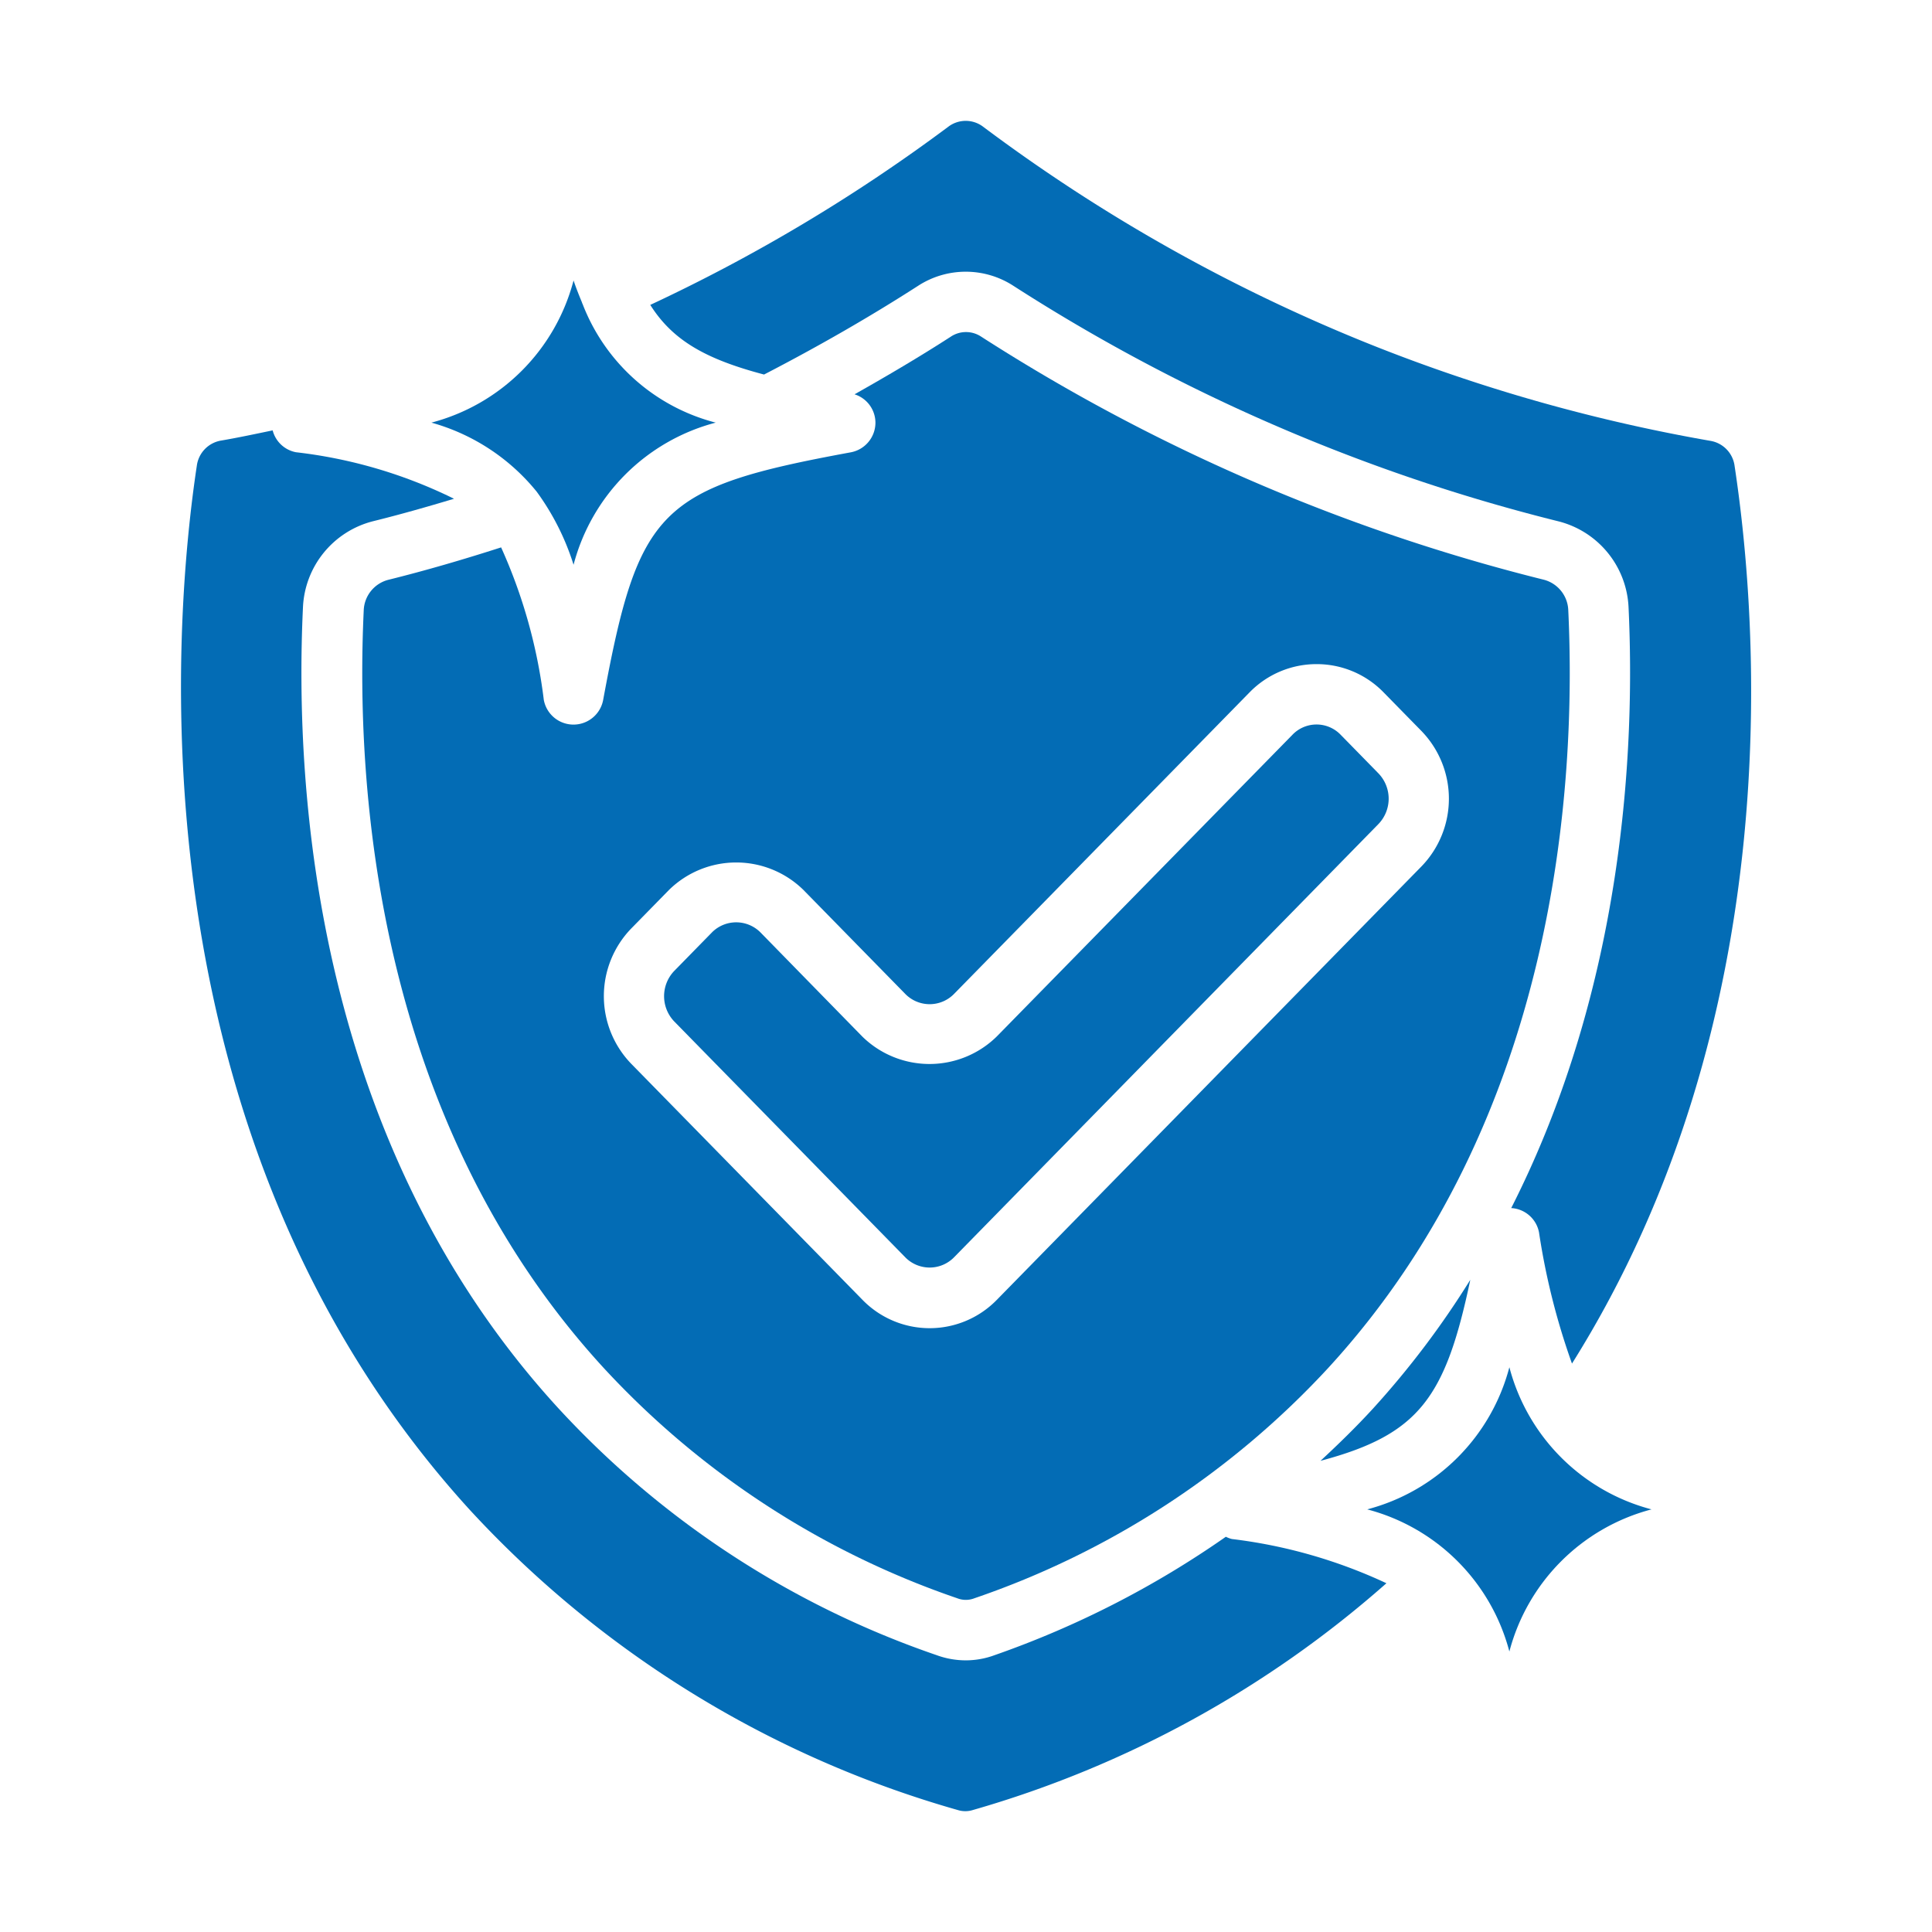
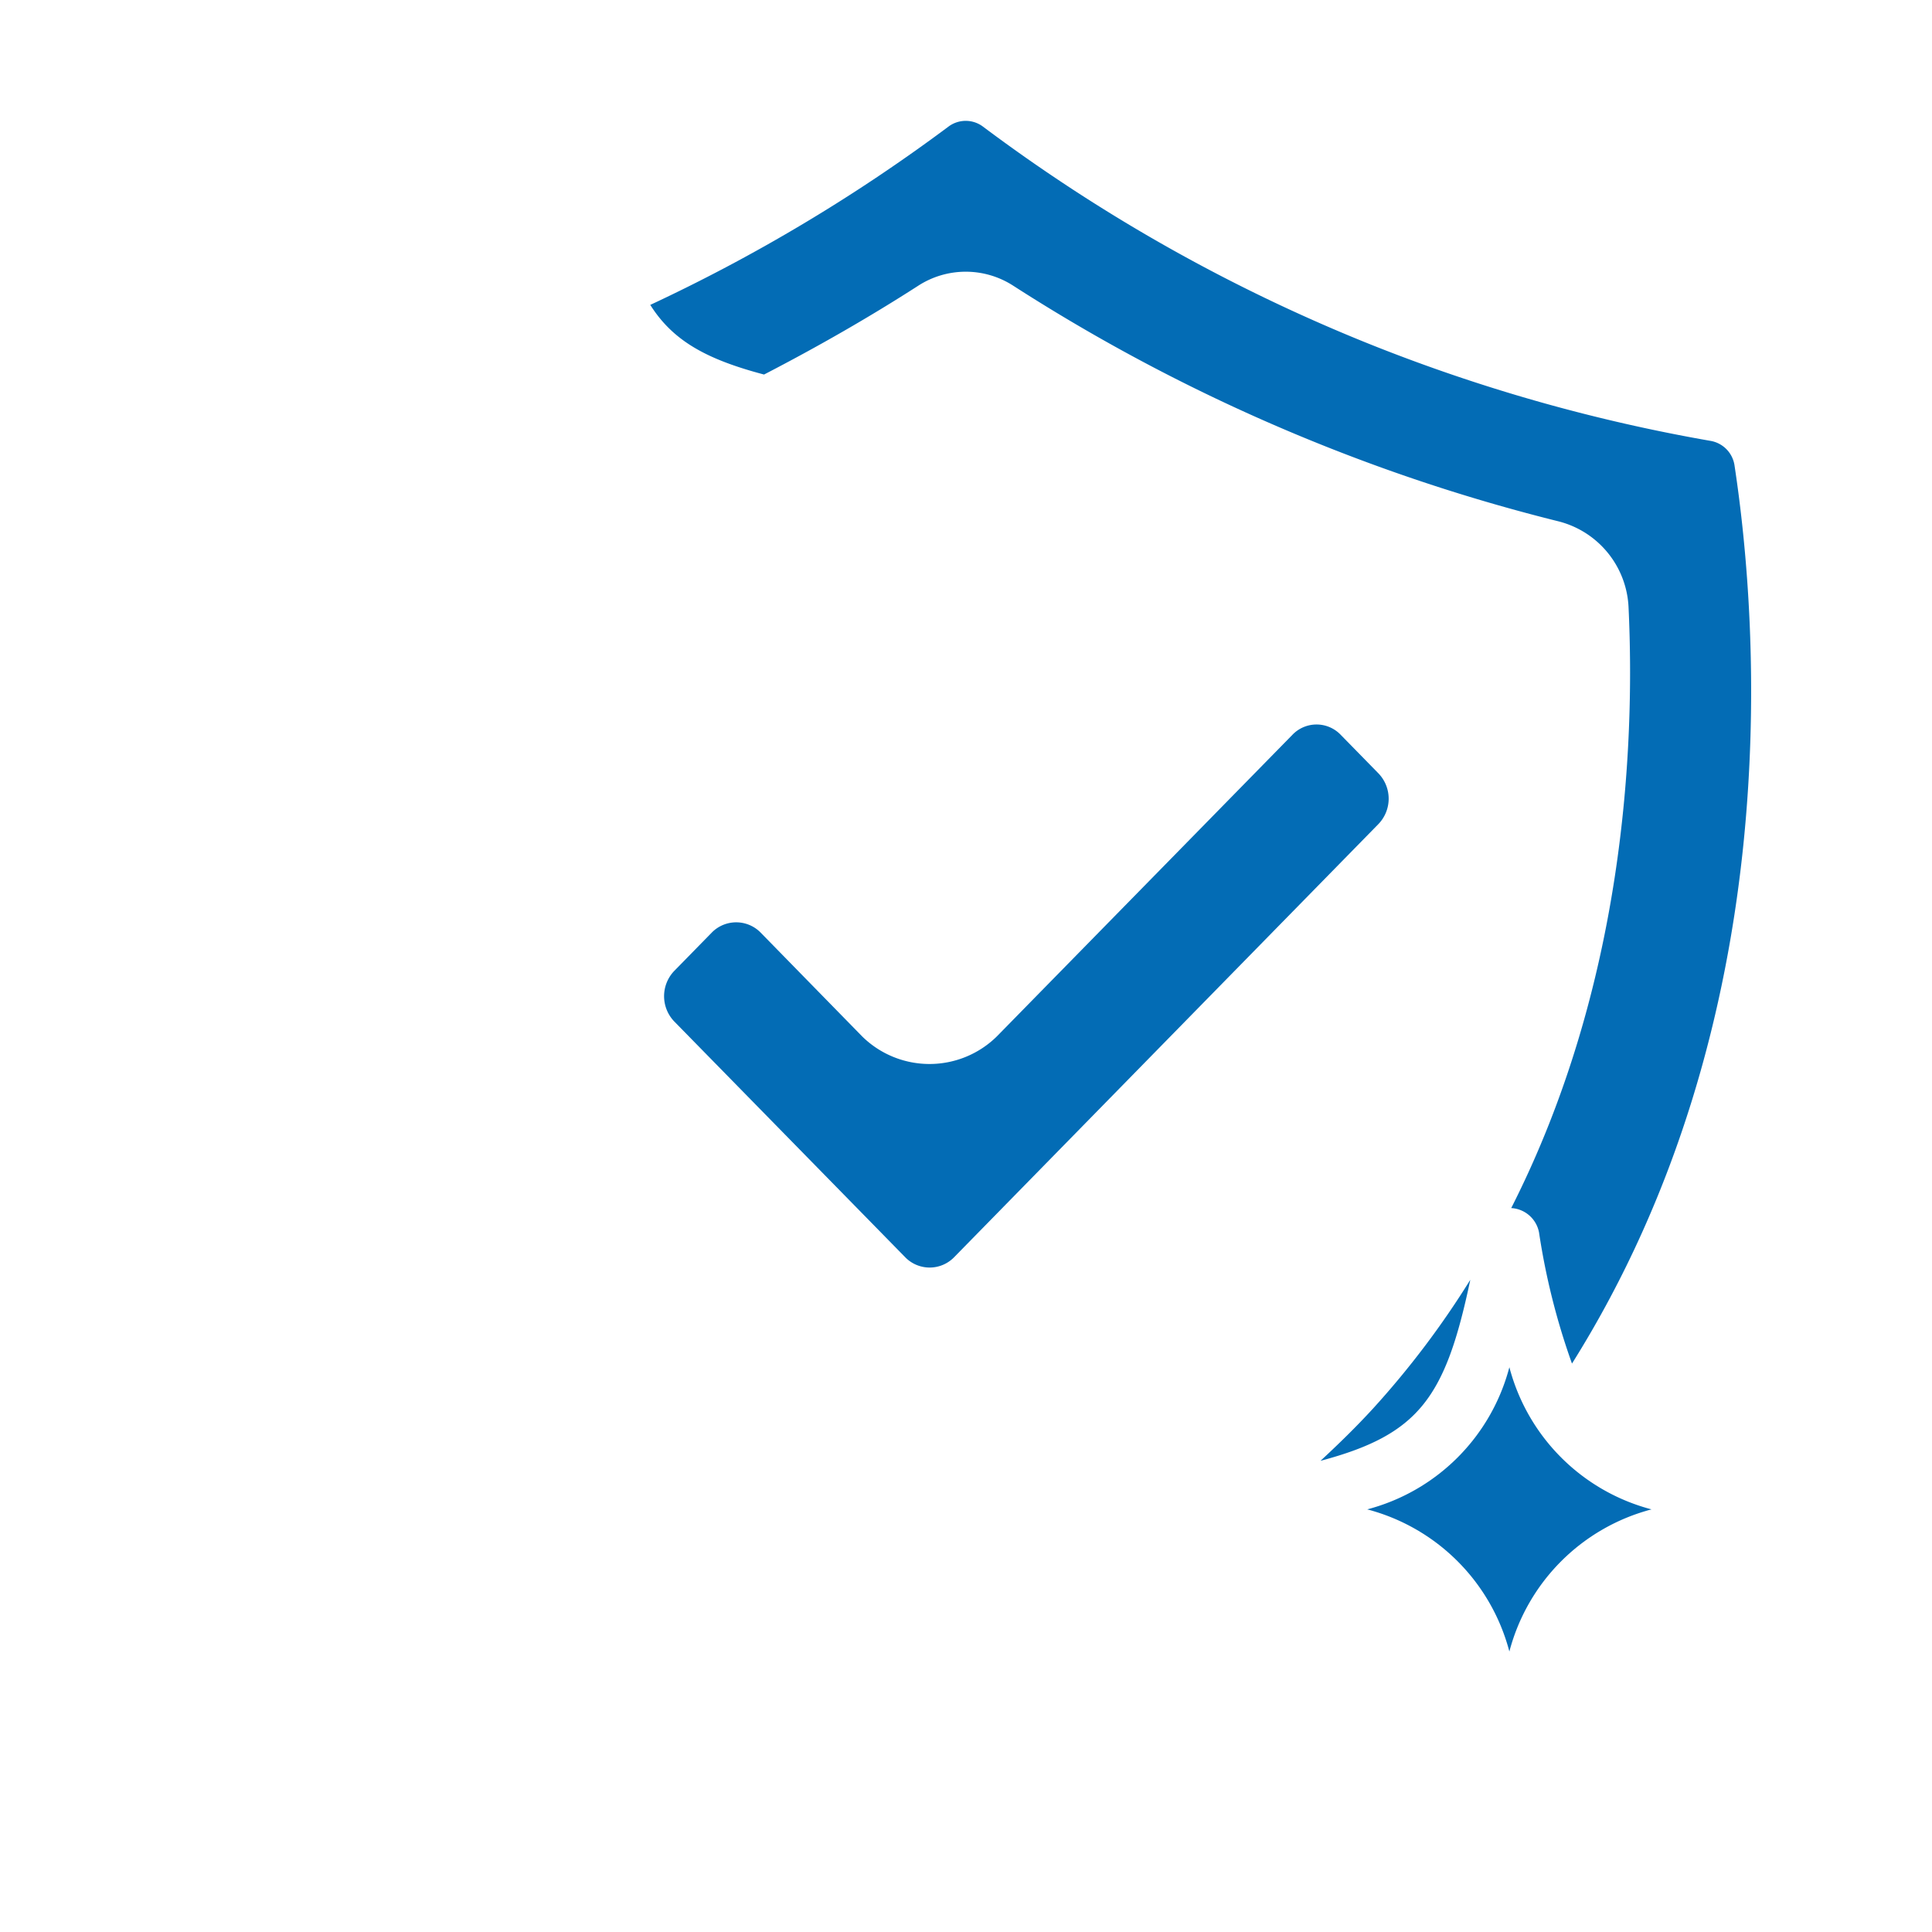
<svg xmlns="http://www.w3.org/2000/svg" id="Icons" height="512" viewBox="0 0 64 64" width="512">
  <path d="m50 54.709a6.6 6.6 0 0 0 -4.709-4.709 6.6 6.6 0 0 0 4.709-4.709 6.6 6.6 0 0 0 4.709 4.709 6.6 6.6 0 0 0 -4.709 4.709z" fill="#036cb5" />
-   <path d="m19 9.291c.088.261.184.5.281.733 0 .007 0 .015.005.022l.008.011a6.451 6.451 0 0 0 4.415 3.943 6.6 6.6 0 0 0 -4.709 4.709 8.318 8.318 0 0 0 -1.221-2.421 6.854 6.854 0 0 0 -3.488-2.288 6.6 6.6 0 0 0 4.709-4.709z" fill="#036cb5" />
-   <path d="m45.927 52.447a16.815 16.815 0 0 0 -5.119-1.465.925.925 0 0 1 -.2-.075 31.479 31.479 0 0 1 -7.668 3.925 2.749 2.749 0 0 1 -.949.169 2.808 2.808 0 0 1 -.967-.173 30.455 30.455 0 0 1 -12.524-8.174c-8.04-8.764-8.754-20.386-8.464-26.533a3.083 3.083 0 0 1 2.315-2.853c.91-.225 1.8-.479 2.689-.746a15.924 15.924 0 0 0 -5.235-1.541.989.989 0 0 1 -.773-.724c-.565.117-1.129.238-1.7.336a.973.973 0 0 0 -.812.835c-.75 4.961-2.313 22.12 9.032 34.577a34.982 34.982 0 0 0 16.17 9.953.838.838 0 0 0 .51 0 35.446 35.446 0 0 0 13.695-7.511z" fill="#036cb5" />
  <path d="m21.541 10.1c.747 1.184 1.85 1.8 3.769 2.307 1.784-.923 3.5-1.907 5.1-2.937a2.9 2.9 0 0 1 3.163 0 60.236 60.236 0 0 0 10.6 5.421 59.966 59.966 0 0 0 7.457 2.38 3.081 3.081 0 0 1 2.318 2.848c.221 4.686-.151 12.542-3.887 19.9a.993.993 0 0 1 .921.807 23.027 23.027 0 0 0 1.092 4.344c7.158-11.4 6.183-24.49 5.387-29.733a.969.969 0 0 0 -.8-.833 56.538 56.538 0 0 1 -11.025-3.1 56.376 56.376 0 0 1 -13.066-7.304.953.953 0 0 0 -1.159 0 56.425 56.425 0 0 1 -9.87 5.9z" fill="#036cb5" />
  <path d="m48.706 42.394a29.185 29.185 0 0 1 -3.219 4.262c-.556.607-1.143 1.179-1.744 1.736 3.27-.871 4.14-2.092 4.963-5.998z" fill="#036cb5" />
-   <path d="m12.049 20.221c-.275 5.831.39 16.851 7.938 25.082a28.492 28.492 0 0 0 11.725 7.642.781.781 0 0 0 .565 0 28.5 28.5 0 0 0 11.736-7.645c7.549-8.231 8.214-19.251 7.938-25.088a1.085 1.085 0 0 0 -.806-1.007 61.939 61.939 0 0 1 -7.7-2.459 62.274 62.274 0 0 1 -10.945-5.596.908.908 0 0 0 -1 0c-1.018.658-2.093 1.292-3.192 1.912a.99.99 0 0 1 .692.938 1 1 0 0 1 -.819.984c-6.34 1.167-7.03 1.857-8.2 8.2a1 1 0 0 1 -1.967 0 17.4 17.4 0 0 0 -1.414-5.051c-1.222.393-2.472.76-3.744 1.076a1.086 1.086 0 0 0 -.807 1.012zm8.862 10.536 1.252-1.278a3.179 3.179 0 0 1 4.45 0l3.387 3.458a1.13 1.13 0 0 0 1.592 0l9.8-10a3.094 3.094 0 0 1 2.221-.937 3.09 3.09 0 0 1 2.224.939l1.252 1.278a3.222 3.222 0 0 1 0 4.483l-14.068 14.359a3.106 3.106 0 0 1 -4.45 0l-7.66-7.819a3.222 3.222 0 0 1 0-4.483z" fill="#036cb5" />
  <path d="m30 41.662a1.132 1.132 0 0 0 1.592 0l14.068-14.362a1.209 1.209 0 0 0 0-1.684l-1.251-1.278a1.107 1.107 0 0 0 -1.593 0l-9.8 10a3.18 3.18 0 0 1 -4.45 0l-3.382-3.458a1.134 1.134 0 0 0 -1.593 0l-1.251 1.278a1.209 1.209 0 0 0 0 1.684z" fill="#036cb5" />
</svg>